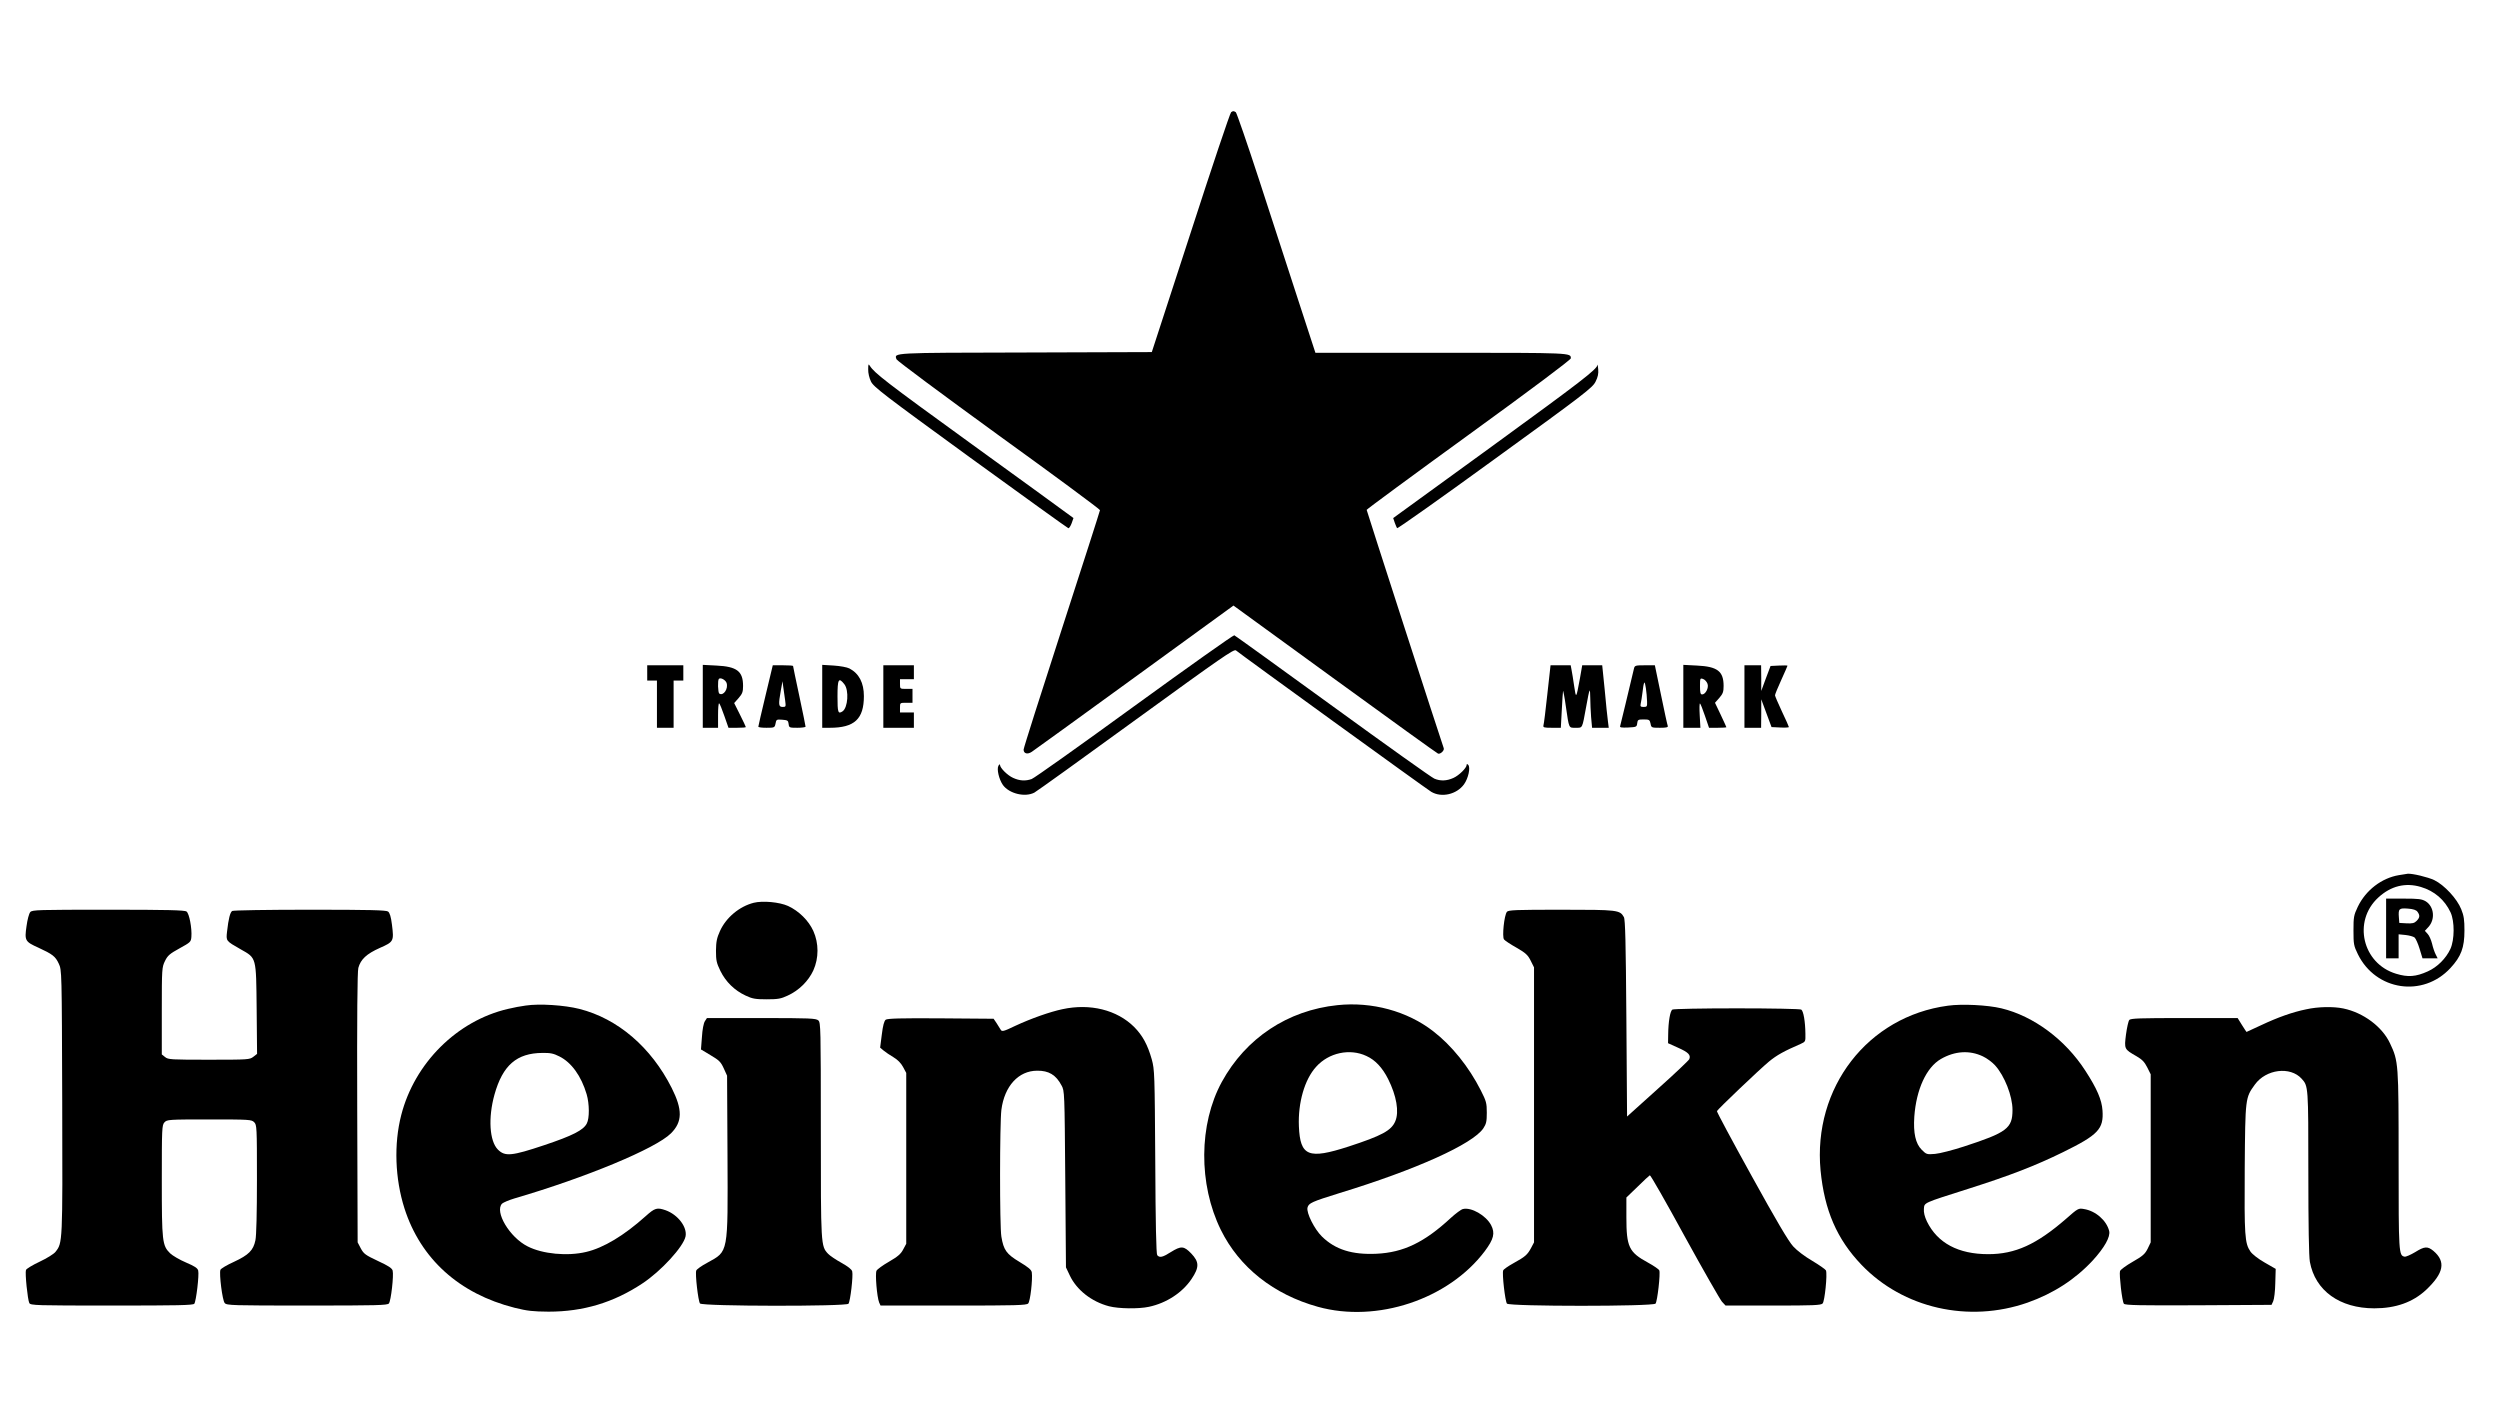
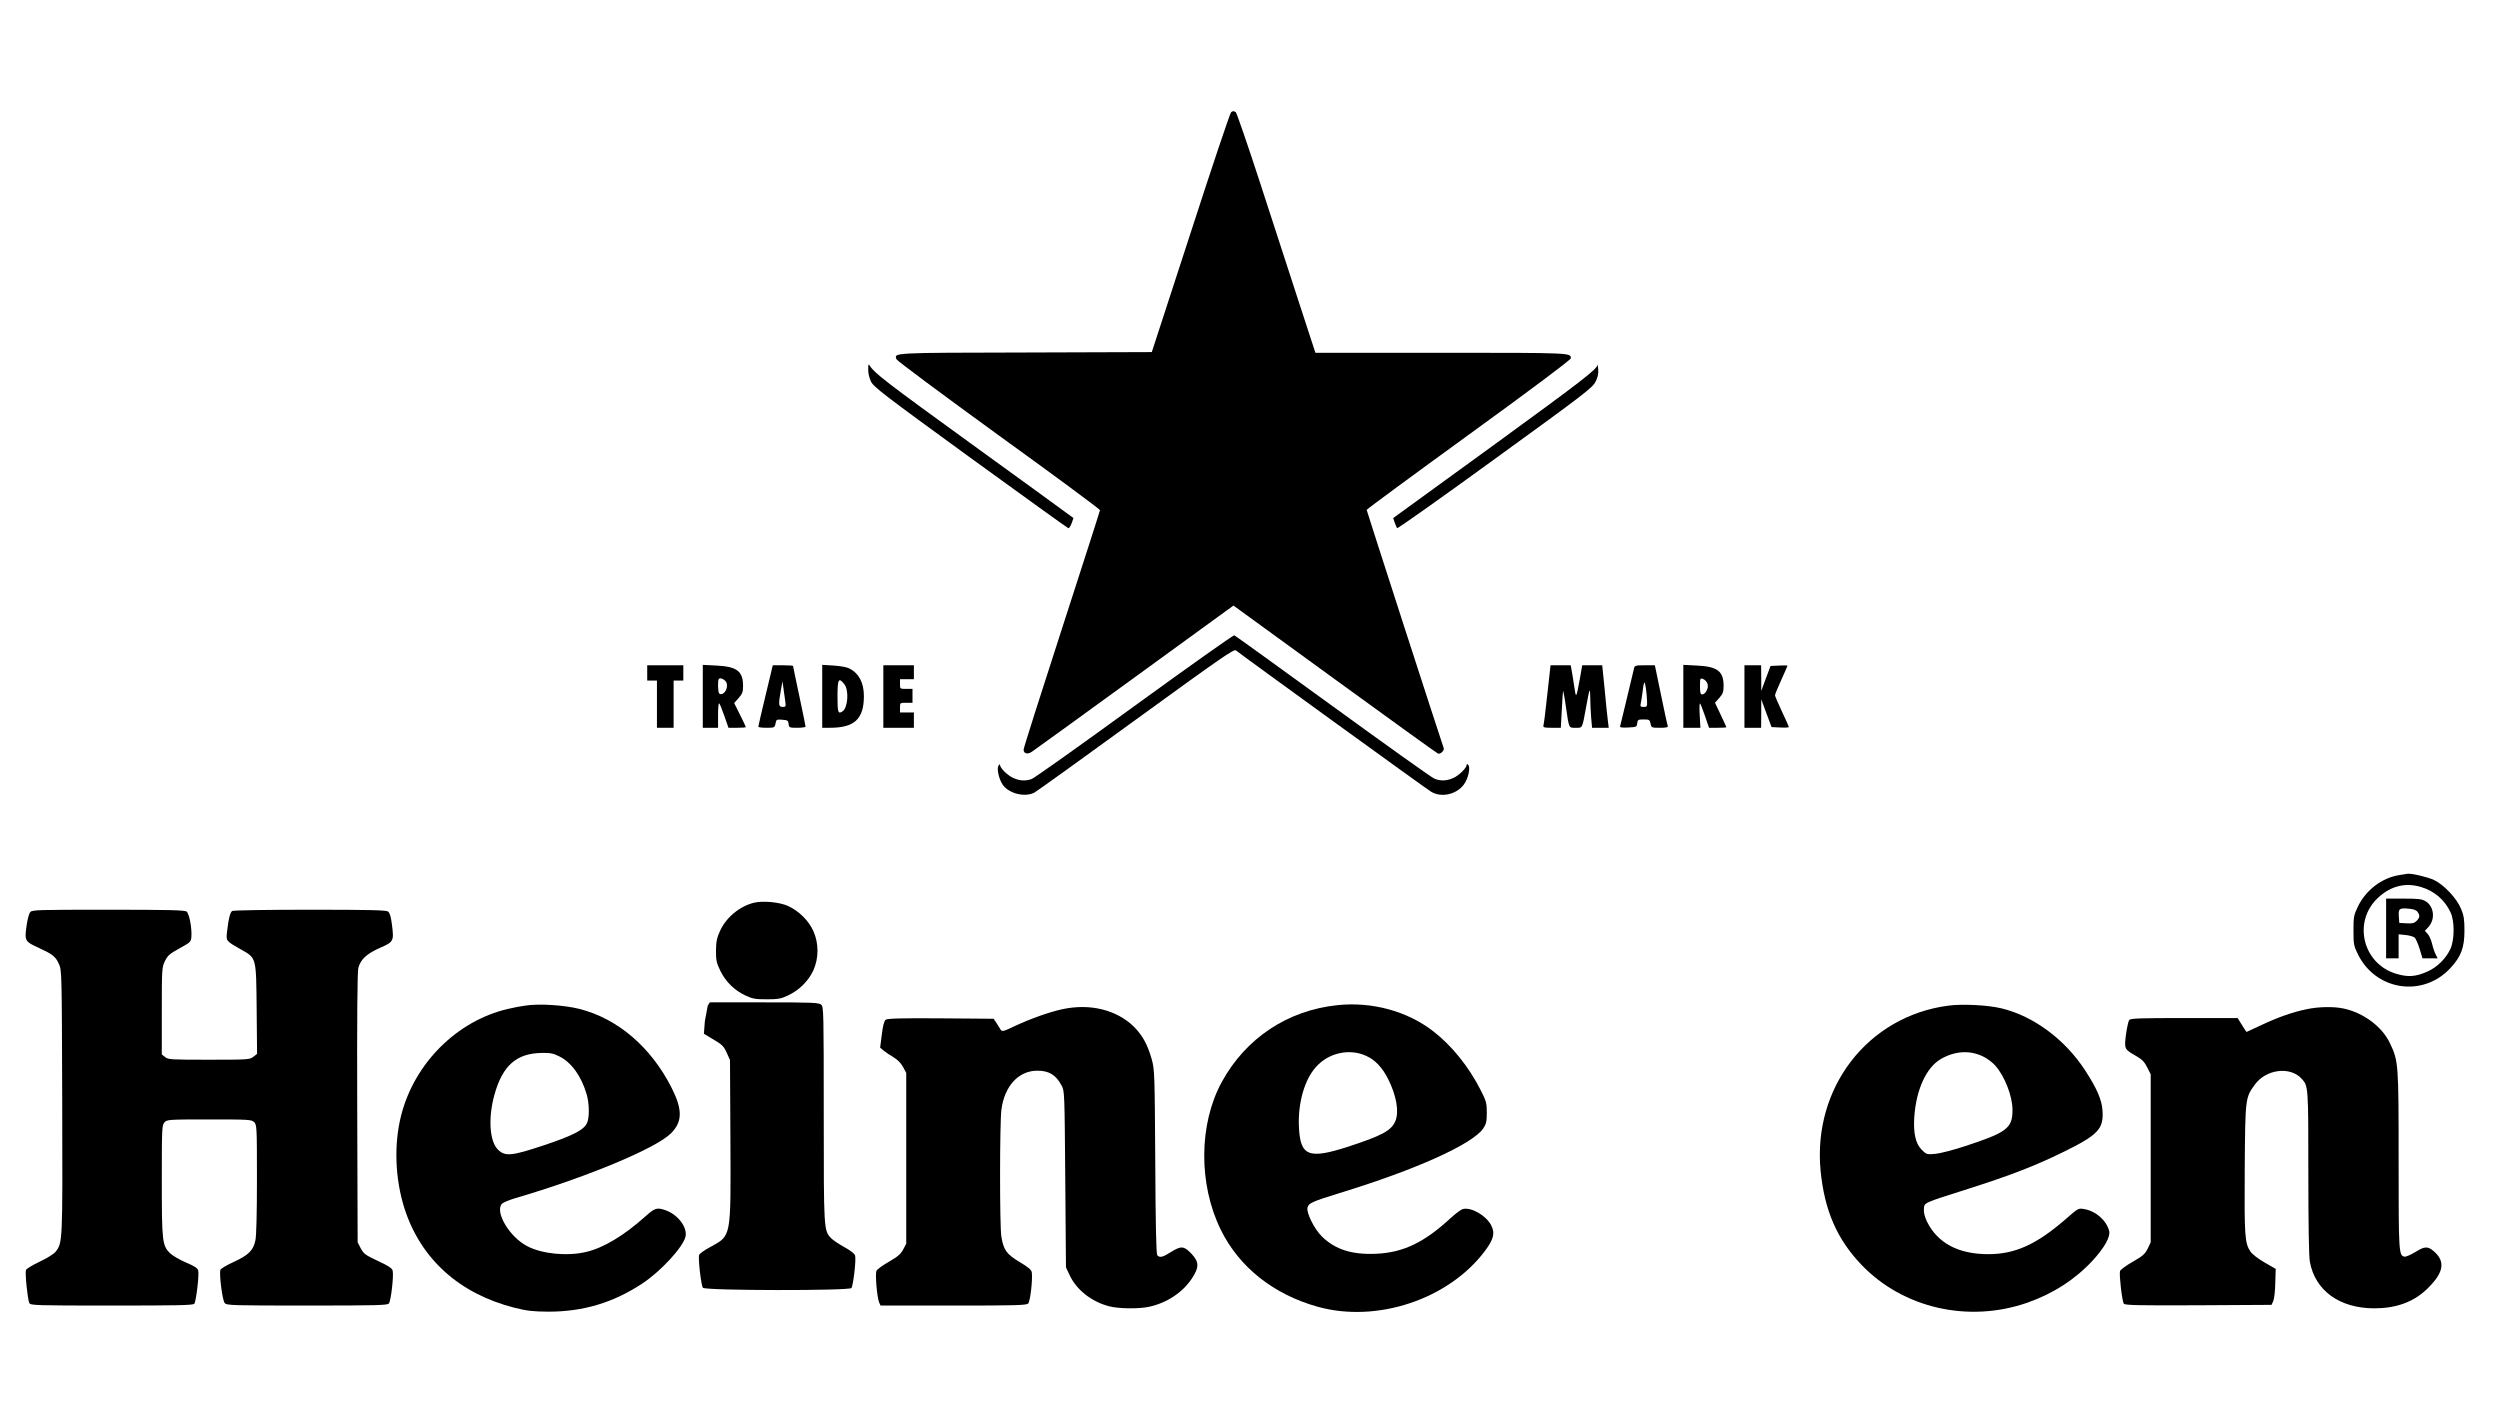
<svg xmlns="http://www.w3.org/2000/svg" width="1800pt" height="1020pt" viewBox="0 0 1800 1020" preserveAspectRatio="xMidYMid meet">
  <g transform="translate(0,1020) scale(0.1,-0.1)" fill="#000000" stroke="none">
    <path d="M8864 9392 c-7 -4 -138 -394 -291 -867 l-280 -860 -910 -3 c-973 -2 -945 -1 -928 -49 3 -10 334 -256 735 -547 402 -290 730 -533 730 -539 0 -5 -124 -391 -275 -857 -151 -466 -275 -856 -275 -867 0 -29 28 -37 59 -16 14 9 347 250 739 535 l713 518 729 -530 c401 -292 736 -533 744 -536 16 -6 47 22 41 39 -28 79 -555 1710 -555 1716 0 4 331 248 735 541 447 324 735 540 735 550 0 40 11 40 -932 40 l-907 0 -125 383 c-69 210 -195 598 -280 861 -86 264 -162 483 -168 488 -16 10 -20 10 -34 0z" />
    <path d="M6251 7541 c-1 -26 8 -63 20 -88 19 -39 89 -93 716 -549 383 -278 700 -506 705 -507 6 -1 16 15 24 36 l13 37 -52 38 c-29 22 -342 249 -697 506 -601 435 -685 501 -717 552 -10 16 -12 13 -12 -25z" />
    <path d="M11502 7573 c-5 -33 -113 -116 -763 -589 l-708 -514 11 -33 c6 -17 14 -35 17 -40 4 -4 322 221 707 501 646 468 701 511 722 554 17 33 22 58 19 90 -2 23 -4 38 -5 31z" />
    <path d="M8167 5116 c-389 -283 -721 -519 -739 -525 -45 -16 -87 -13 -133 8 -41 18 -95 72 -95 94 0 7 -5 4 -11 -6 -14 -24 4 -99 32 -139 45 -62 158 -90 226 -55 17 9 347 246 733 527 617 448 705 509 719 497 34 -29 1372 -998 1406 -1018 74 -44 183 -19 236 54 31 43 48 122 30 140 -8 8 -11 8 -11 0 0 -22 -55 -76 -95 -94 -48 -22 -94 -24 -138 -5 -18 7 -346 241 -730 520 -384 279 -703 509 -710 512 -7 2 -330 -227 -720 -510z" />
    <path d="M4660 5355 l0 -55 35 0 35 0 0 -170 0 -170 60 0 60 0 0 170 0 170 35 0 35 0 0 55 0 55 -130 0 -130 0 0 -55z" />
    <path d="M5060 5186 l0 -226 55 0 55 0 0 91 c0 49 3 88 8 85 4 -2 21 -43 37 -90 l30 -86 62 0 c35 0 63 2 63 5 0 3 -19 43 -42 89 l-42 84 32 36 c27 31 32 45 32 87 0 106 -44 140 -192 147 l-98 5 0 -227z m171 98 c15 -42 -22 -97 -52 -78 -10 6 -13 97 -3 106 11 12 46 -6 55 -28z" />
    <path d="M5512 5193 c-29 -120 -52 -221 -52 -225 0 -5 26 -8 59 -8 57 0 59 1 65 31 5 29 8 30 48 27 39 -3 43 -6 46 -30 3 -27 5 -28 63 -28 32 0 59 4 59 8 0 5 -20 104 -45 221 -25 116 -45 214 -45 216 0 3 -33 5 -73 5 l-73 0 -52 -217z m141 -35 c6 -46 6 -48 -18 -48 -30 0 -31 17 -13 119 l12 66 6 -45 c4 -25 10 -66 13 -92z" />
    <path d="M5920 5186 l0 -226 55 0 c177 0 245 63 245 228 0 95 -35 163 -104 199 -17 9 -67 18 -113 21 l-83 5 0 -227z m159 88 c35 -44 26 -170 -13 -196 -32 -21 -36 -8 -36 107 0 126 8 141 49 89z" />
    <path d="M6360 5185 l0 -225 110 0 110 0 0 55 0 55 -50 0 -50 0 0 35 c0 35 0 35 45 35 l45 0 0 50 0 50 -45 0 c-45 0 -45 0 -45 35 l0 35 50 0 50 0 0 50 0 50 -110 0 -110 0 0 -225z" />
    <path d="M11141 5203 c-12 -115 -25 -216 -28 -225 -4 -16 4 -18 60 -18 l65 0 7 128 c3 70 8 131 9 137 1 5 11 -44 20 -110 24 -164 20 -155 71 -155 51 0 46 -9 75 149 11 63 22 117 25 119 3 3 5 -22 5 -55 0 -33 3 -94 6 -136 l7 -77 60 0 60 0 -6 48 c-4 26 -14 127 -23 225 l-18 177 -72 0 -72 0 -16 -92 c-28 -151 -28 -151 -42 -58 -7 47 -15 100 -19 118 l-6 32 -72 0 -73 0 -23 -207z" />
    <path d="M11765 5388 c-36 -153 -97 -406 -100 -416 -4 -10 10 -12 58 -10 59 3 62 4 65 31 3 25 7 27 46 27 40 0 44 -2 50 -30 5 -29 7 -30 67 -30 45 0 60 3 57 13 -3 6 -25 108 -49 225 l-44 212 -72 0 c-67 0 -73 -2 -78 -22z m94 -240 c1 -35 -1 -38 -25 -38 -22 0 -25 4 -21 23 3 12 9 49 13 82 3 33 9 65 13 70 6 10 18 -72 20 -137z" />
    <path d="M12120 5186 l0 -226 61 0 62 0 -5 90 c-3 49 -2 88 2 85 4 -2 20 -43 36 -90 l29 -85 62 0 c35 0 63 2 63 4 0 2 -19 43 -41 90 l-41 86 31 35 c26 30 31 44 31 86 0 106 -44 140 -192 147 l-98 5 0 -227z m174 91 c11 -29 -14 -77 -39 -77 -12 0 -15 14 -15 60 0 57 1 59 23 51 12 -4 26 -20 31 -34z" />
    <path d="M12560 5185 l0 -225 60 0 60 0 1 103 0 102 37 -100 37 -100 63 -3 c34 -2 62 0 62 3 0 3 -22 54 -50 112 -27 58 -50 111 -50 117 0 6 20 56 45 110 25 55 45 101 45 103 0 2 -28 3 -61 1 l-61 -3 -34 -90 -33 -90 0 93 -1 92 -60 0 -60 0 0 -225z" />
    <path d="M17272 3899 c-125 -21 -239 -109 -296 -228 -29 -61 -31 -74 -31 -171 0 -98 2 -110 32 -171 129 -262 468 -313 666 -99 77 83 101 147 101 270 0 76 -4 107 -23 153 -30 76 -121 174 -194 210 -46 22 -159 49 -192 46 -5 -1 -34 -5 -63 -10z m158 -85 c98 -29 172 -93 214 -183 30 -65 29 -197 -1 -263 -32 -69 -94 -131 -163 -162 -86 -39 -143 -43 -228 -17 -243 73 -314 379 -128 549 90 83 195 109 306 76z" />
    <path d="M17180 3515 l0 -215 45 0 45 0 0 86 0 87 50 -5 c27 -3 56 -11 65 -18 8 -7 25 -44 36 -81 l21 -69 54 0 55 0 -14 28 c-8 15 -20 50 -26 77 -7 28 -21 60 -32 71 l-20 22 25 27 c51 55 42 147 -18 185 -29 17 -50 20 -160 20 l-126 0 0 -215z m226 120 c19 -26 17 -42 -7 -66 -16 -16 -30 -19 -72 -17 l-52 3 -3 39 c-5 63 1 69 65 64 39 -3 60 -10 69 -23z" />
    <path d="M5427 3700 c-103 -26 -199 -106 -243 -203 -23 -51 -28 -76 -29 -142 0 -71 4 -88 32 -146 39 -79 102 -140 181 -177 49 -23 70 -27 152 -27 82 0 103 4 152 27 81 37 149 105 184 181 40 89 40 195 0 284 -34 75 -104 144 -182 180 -62 28 -182 39 -247 23z" />
    <path d="M218 3633 c-9 -10 -21 -55 -27 -101 -15 -104 -11 -112 85 -155 102 -47 123 -63 147 -115 22 -47 22 -48 25 -996 3 -1023 3 -1014 -49 -1080 -12 -15 -62 -46 -113 -70 -51 -24 -96 -51 -99 -60 -8 -21 12 -214 24 -238 9 -17 48 -18 593 -18 474 0 586 2 595 13 13 17 36 207 28 239 -5 18 -25 31 -88 58 -45 19 -96 49 -114 66 -57 56 -60 85 -60 525 0 376 1 398 19 418 19 20 27 21 323 21 290 0 304 -1 323 -20 19 -19 20 -33 20 -410 0 -243 -4 -408 -11 -440 -15 -73 -49 -106 -154 -155 -51 -23 -95 -49 -98 -58 -10 -27 14 -221 31 -239 14 -17 55 -18 592 -18 507 0 579 2 590 15 15 18 36 202 27 237 -5 17 -30 34 -106 69 -89 42 -102 51 -123 90 l-23 44 -3 968 c-2 660 1 981 8 1008 17 62 59 101 155 144 100 44 102 48 87 168 -7 57 -16 85 -28 94 -14 10 -132 13 -563 13 -300 0 -552 -4 -559 -9 -15 -9 -27 -57 -37 -147 -8 -70 -9 -68 98 -129 115 -65 111 -52 115 -431 l3 -322 -27 -21 c-26 -20 -36 -21 -319 -21 -274 0 -294 1 -316 19 l-24 19 0 314 c0 305 1 314 23 359 19 39 34 52 105 91 78 43 82 46 85 82 5 61 -15 169 -35 183 -13 10 -140 13 -563 13 -508 0 -548 -1 -562 -17z" />
-     <path d="M10850 3635 c-20 -24 -36 -181 -21 -199 7 -9 48 -36 91 -60 66 -38 81 -53 101 -93 l24 -48 0 -990 0 -990 -21 -40 c-27 -50 -42 -63 -127 -110 -38 -21 -71 -44 -74 -52 -9 -23 14 -222 27 -239 18 -21 1052 -21 1070 0 13 16 36 216 27 239 -3 8 -39 33 -81 56 -138 75 -156 113 -156 327 l0 142 81 78 c44 44 84 80 88 82 5 2 118 -196 251 -440 134 -244 255 -455 268 -470 l26 -28 342 0 c288 0 345 2 357 15 15 15 35 210 24 238 -3 7 -47 38 -97 68 -55 32 -112 75 -139 105 -34 37 -123 188 -300 509 -139 251 -251 460 -249 465 5 13 305 299 375 357 56 46 108 75 226 126 37 17 37 17 36 74 -1 88 -14 164 -30 174 -8 5 -215 9 -464 9 -249 0 -456 -4 -464 -9 -16 -11 -29 -87 -30 -179 l-1 -63 73 -33 c74 -33 92 -52 80 -82 -3 -8 -105 -105 -227 -214 l-221 -199 -5 707 c-4 548 -8 712 -18 729 -29 51 -42 53 -450 53 -326 0 -381 -2 -392 -15z" />
    <path d="M3785 2960 c-33 -4 -90 -15 -127 -24 -367 -85 -673 -390 -769 -764 -54 -209 -45 -458 23 -672 116 -363 394 -615 793 -716 93 -23 131 -27 245 -28 249 0 467 65 675 203 135 89 296 265 311 339 13 67 -55 156 -143 188 -63 22 -78 17 -145 -43 -155 -139 -303 -228 -428 -257 -134 -32 -314 -15 -421 40 -130 65 -240 251 -184 308 9 8 48 25 88 37 517 151 1019 360 1128 469 83 83 84 170 5 327 -148 293 -388 499 -665 569 -107 27 -287 39 -386 24z m242 -366 c87 -43 158 -141 197 -273 20 -68 21 -173 1 -210 -24 -48 -103 -88 -306 -156 -236 -79 -283 -83 -334 -32 -61 61 -71 229 -25 395 59 212 160 300 346 301 56 1 80 -4 121 -25z" />
    <path d="M9630 2963 c-358 -37 -660 -237 -833 -553 -166 -304 -169 -736 -7 -1065 133 -270 381 -466 699 -554 425 -118 940 54 1201 400 65 87 76 130 46 188 -37 70 -143 131 -203 116 -13 -3 -52 -32 -86 -63 -191 -177 -342 -250 -537 -259 -175 -8 -296 30 -392 124 -55 54 -113 171 -104 208 8 33 32 43 231 105 550 168 959 353 1035 466 21 32 25 49 25 113 0 69 -4 83 -43 160 -86 170 -210 324 -344 427 -186 144 -440 213 -688 187z m208 -366 c64 -29 115 -84 156 -165 61 -121 81 -238 52 -305 -28 -67 -97 -104 -336 -182 -290 -94 -349 -70 -358 146 -7 169 41 337 124 428 91 102 243 134 362 78z" />
    <path d="M14025 2959 c-577 -77 -973 -590 -917 -1186 28 -287 117 -494 295 -680 300 -313 771 -420 1195 -272 187 66 344 168 470 304 84 92 128 170 118 212 -19 76 -98 145 -182 158 -39 7 -43 5 -129 -71 -212 -184 -365 -254 -560 -254 -215 0 -365 80 -441 235 -17 36 -24 65 -22 91 4 46 -9 40 318 144 305 97 483 166 685 265 252 124 292 166 283 299 -5 77 -40 158 -123 286 -145 225 -373 394 -605 450 -100 24 -284 33 -385 19z m252 -365 c28 -13 67 -42 87 -64 69 -76 126 -222 126 -321 0 -133 -40 -163 -350 -264 -80 -26 -173 -50 -207 -53 -60 -5 -63 -4 -97 30 -44 44 -61 120 -53 238 14 195 86 354 191 415 100 58 207 65 303 19z" />
    <path d="M7650 2934 c-90 -19 -226 -67 -340 -120 -85 -41 -96 -43 -105 -28 -5 9 -19 30 -30 48 l-21 31 -380 3 c-294 2 -384 -1 -397 -10 -11 -9 -20 -41 -28 -107 l-12 -94 25 -21 c14 -12 46 -33 71 -48 30 -18 54 -42 69 -70 l23 -43 0 -615 0 -615 -22 -41 c-17 -33 -40 -52 -102 -88 -44 -25 -85 -55 -90 -65 -11 -21 3 -190 19 -229 l10 -22 524 0 c449 0 527 2 539 15 15 15 33 173 26 224 -3 19 -25 37 -88 75 -95 57 -115 86 -131 182 -13 76 -12 816 0 913 22 171 123 282 258 282 83 1 135 -30 175 -106 22 -39 22 -49 27 -675 l5 -635 27 -57 c49 -105 157 -190 283 -223 70 -18 212 -20 287 -4 127 27 241 102 307 200 57 85 56 123 -2 184 -53 55 -73 56 -147 10 -58 -37 -81 -43 -98 -22 -7 8 -12 229 -14 672 -4 637 -5 663 -25 737 -30 106 -66 172 -127 234 -124 123 -317 171 -516 128z" />
    <path d="M16605 2933 c-98 -20 -203 -57 -324 -114 -57 -27 -105 -49 -106 -49 -1 0 -16 23 -33 50 l-31 50 -384 0 c-320 0 -387 -2 -396 -14 -7 -8 -17 -55 -24 -105 -13 -105 -13 -105 76 -156 40 -23 58 -42 77 -80 l25 -50 0 -605 0 -605 -22 -46 c-19 -38 -36 -53 -108 -94 -47 -27 -88 -57 -91 -67 -7 -25 15 -220 28 -235 8 -11 121 -13 537 -11 l526 3 12 26 c7 15 14 73 15 129 l3 104 -80 46 c-46 26 -89 60 -102 79 -41 60 -44 114 -41 598 4 509 4 509 73 604 80 111 255 133 337 42 48 -53 48 -55 48 -676 0 -378 4 -604 11 -642 38 -208 215 -335 464 -335 155 0 277 44 372 132 129 122 145 204 53 282 -42 34 -63 33 -132 -10 -32 -19 -66 -34 -75 -32 -42 8 -43 25 -43 691 0 702 -1 716 -62 845 -56 120 -192 221 -336 251 -72 15 -182 13 -267 -6z" />
-     <path d="M5075 2847 c-9 -14 -18 -60 -21 -113 l-7 -90 70 -42 c61 -36 73 -48 94 -94 l24 -53 3 -574 c3 -713 8 -688 -144 -772 -42 -22 -78 -48 -81 -57 -9 -23 14 -221 27 -237 18 -21 1051 -22 1069 -2 13 16 35 201 27 233 -4 15 -30 35 -78 62 -40 22 -83 51 -96 65 -52 55 -52 61 -52 892 0 735 -1 773 -18 788 -17 15 -60 17 -410 17 l-392 0 -15 -23z" />
+     <path d="M5075 2847 l-7 -90 70 -42 c61 -36 73 -48 94 -94 l24 -53 3 -574 c3 -713 8 -688 -144 -772 -42 -22 -78 -48 -81 -57 -9 -23 14 -221 27 -237 18 -21 1051 -22 1069 -2 13 16 35 201 27 233 -4 15 -30 35 -78 62 -40 22 -83 51 -96 65 -52 55 -52 61 -52 892 0 735 -1 773 -18 788 -17 15 -60 17 -410 17 l-392 0 -15 -23z" />
  </g>
</svg>